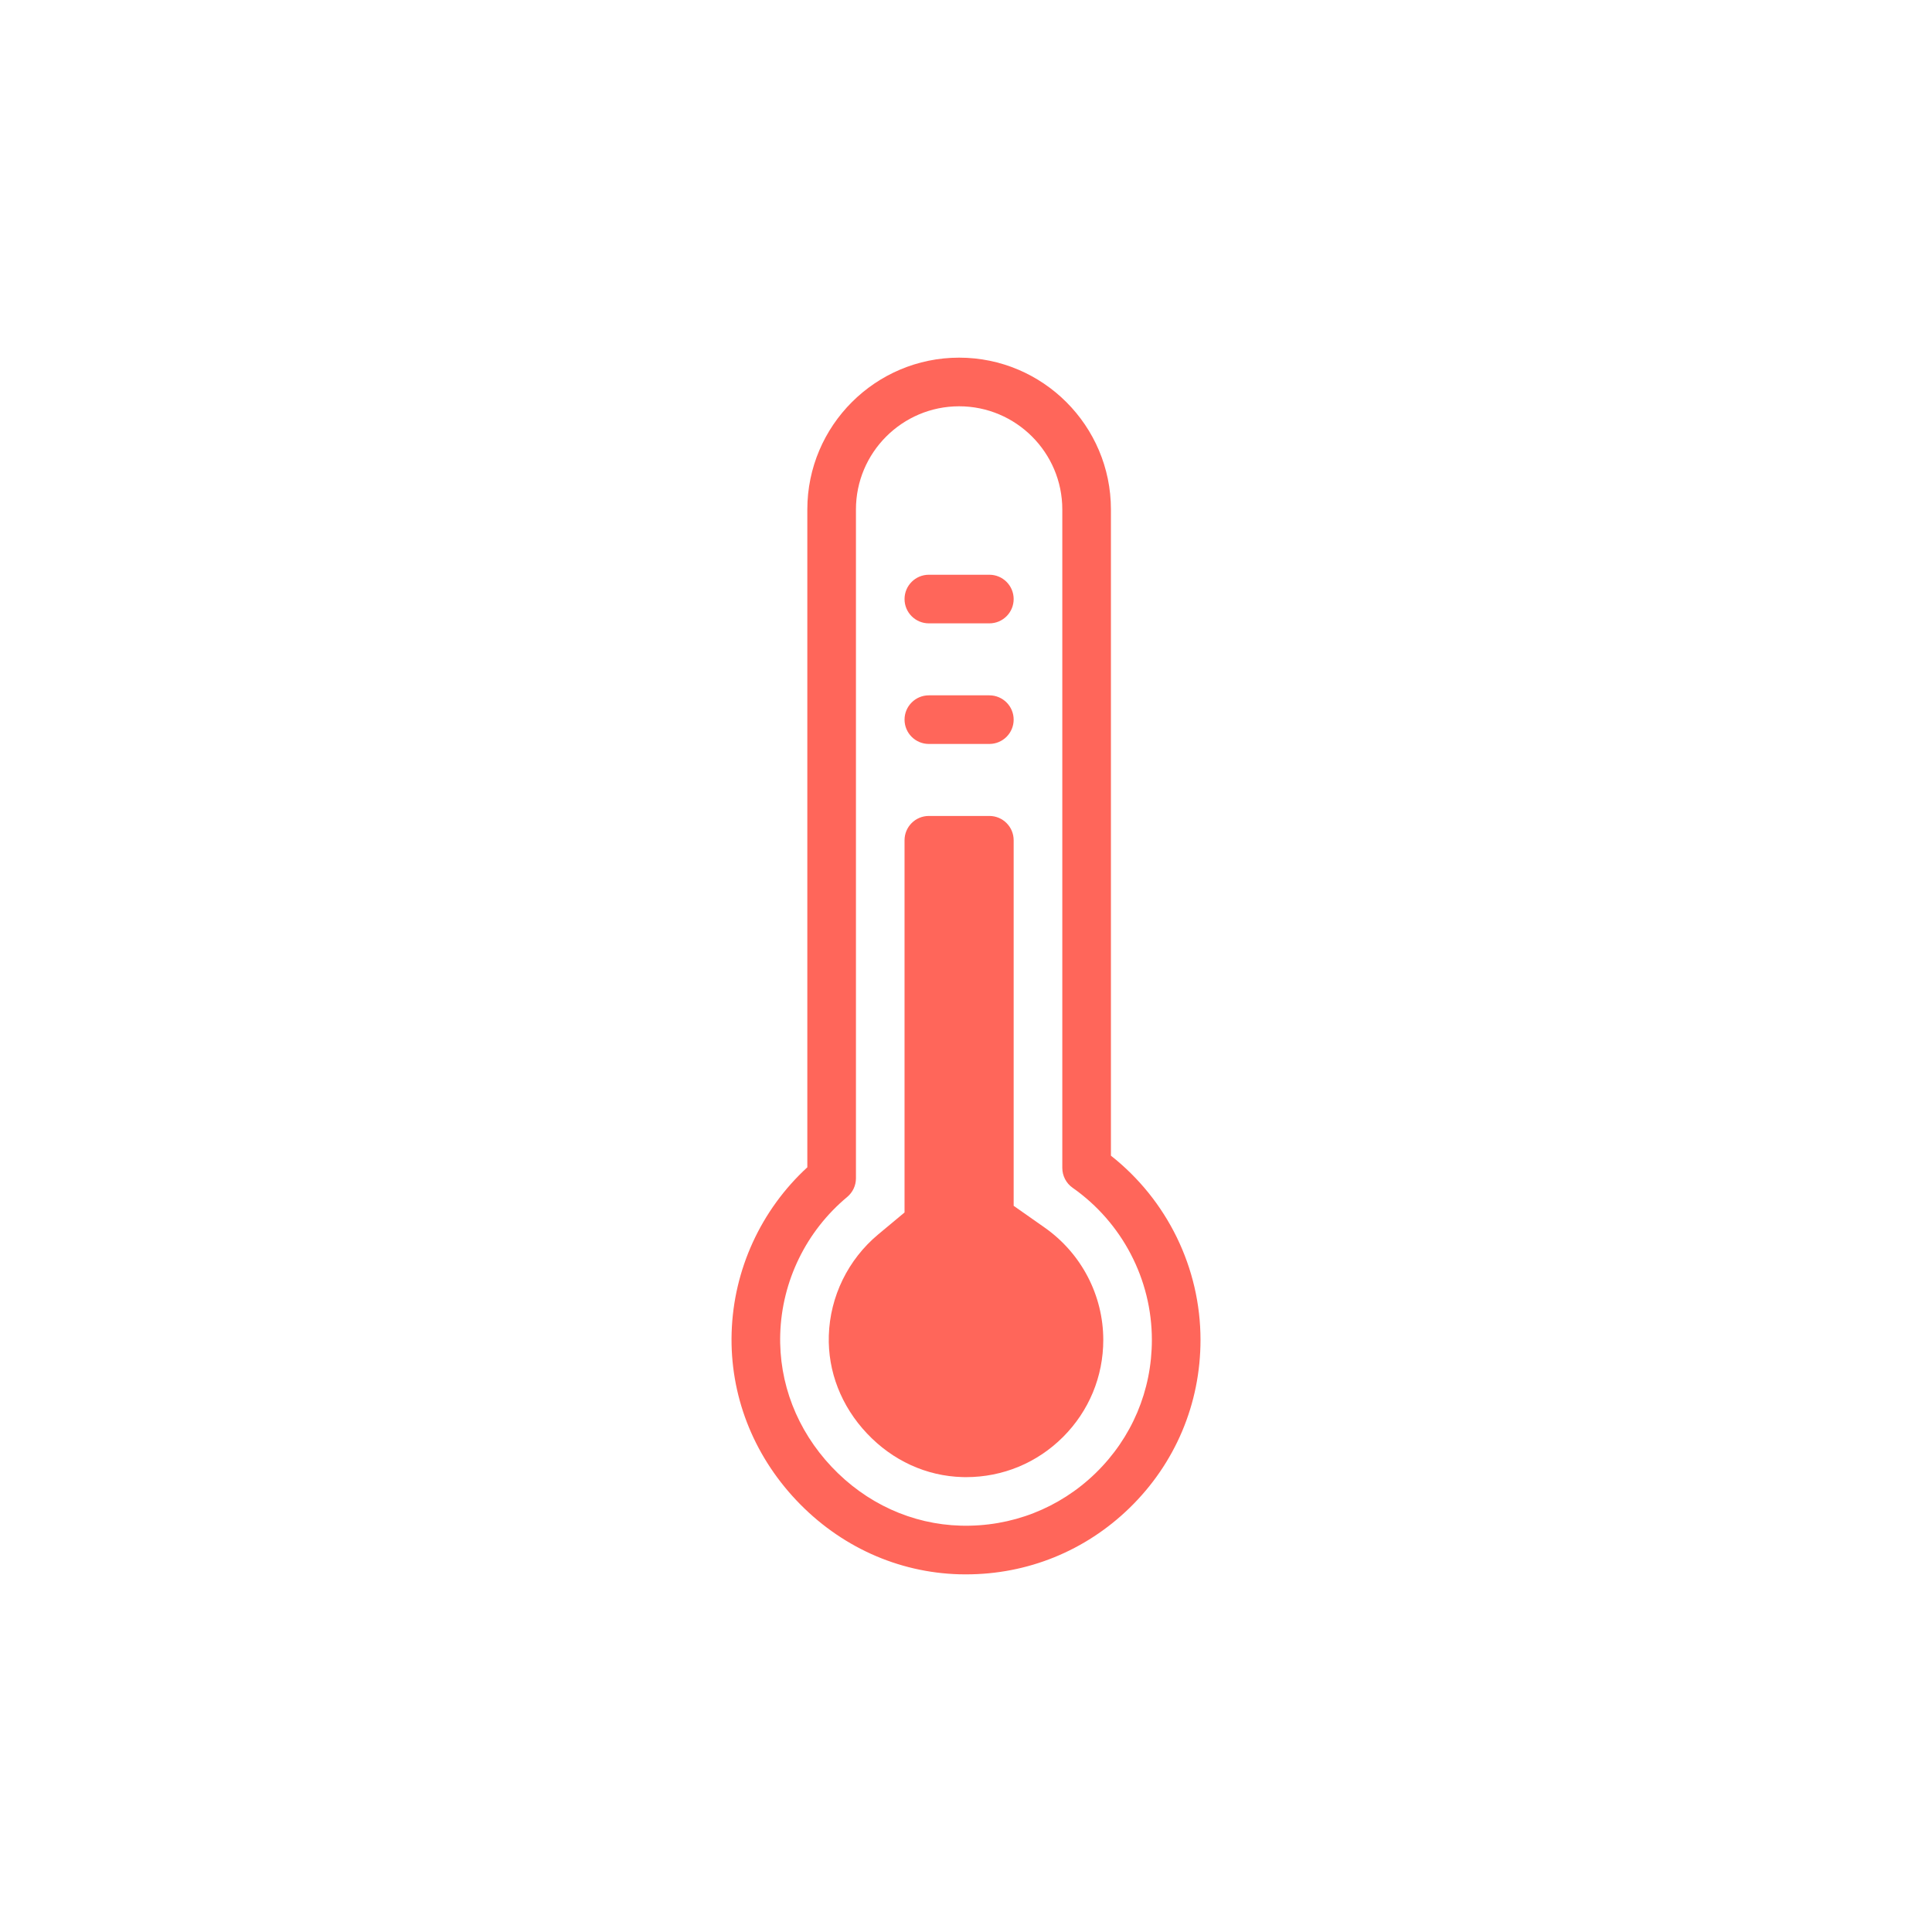
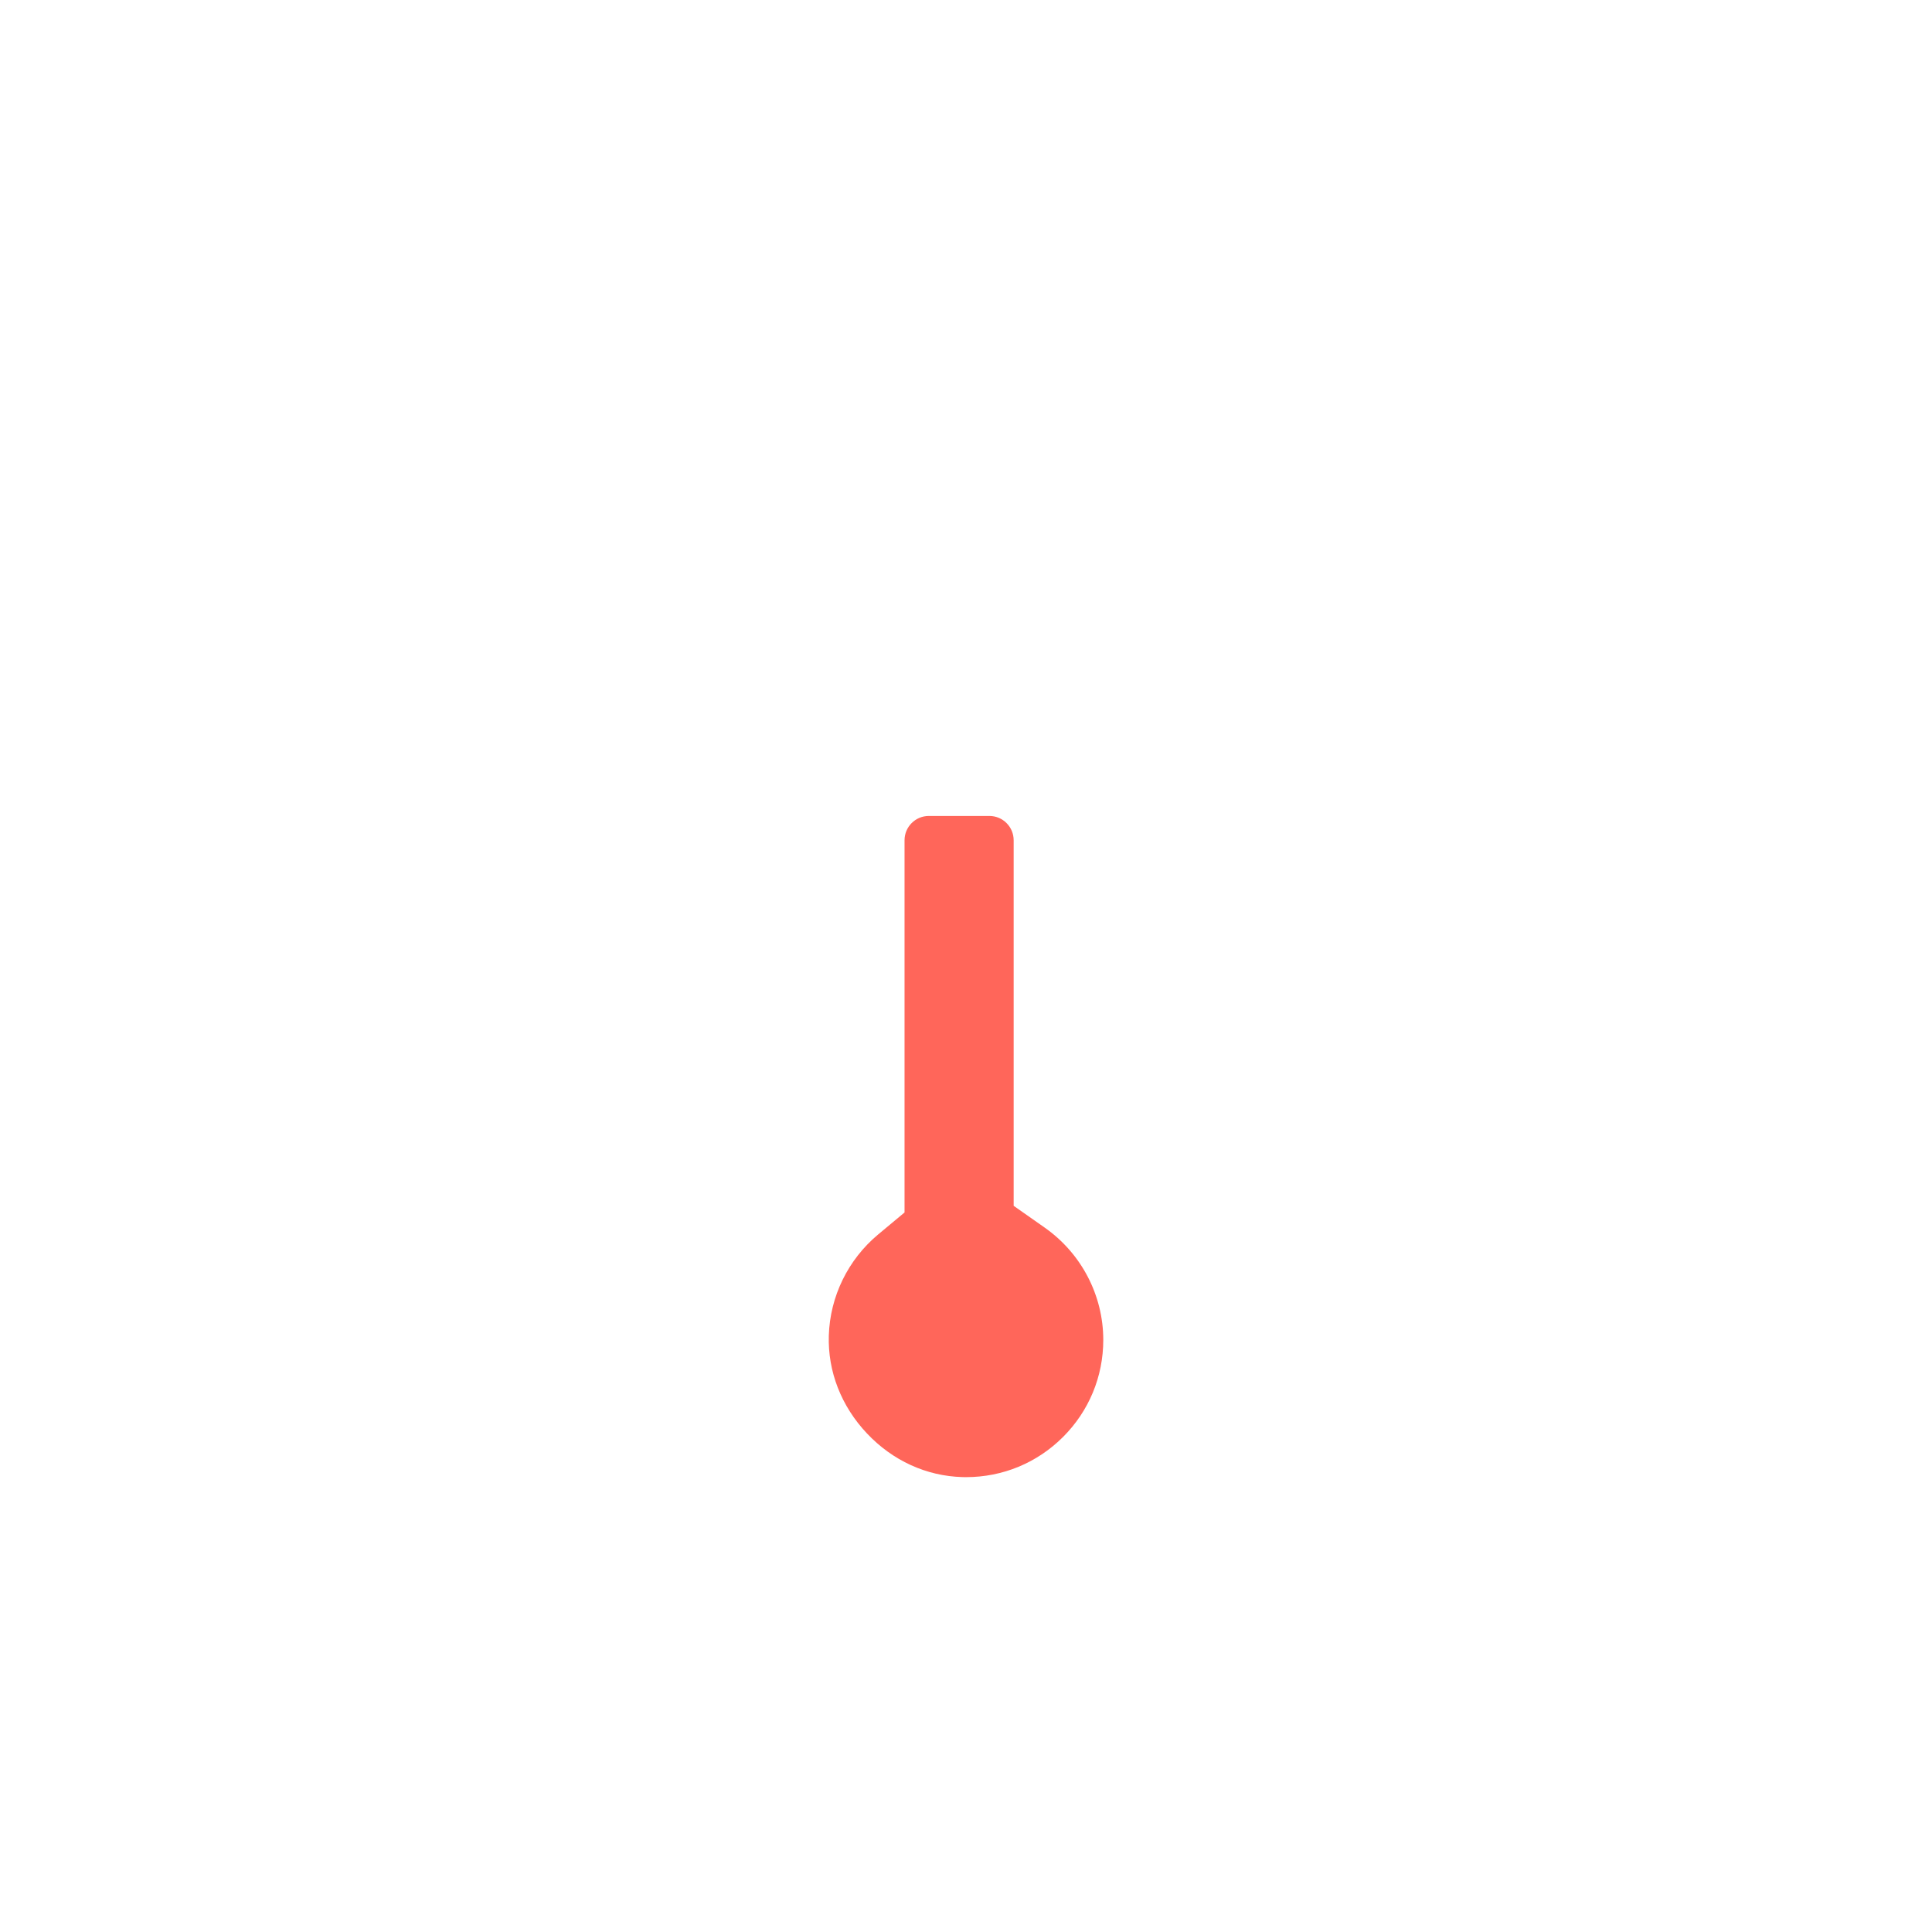
<svg xmlns="http://www.w3.org/2000/svg" width="752pt" height="752pt" viewBox="0 0 752 752">
  <defs>
    <clipPath id="a">
-       <path d="m284 139.21h184v473.58h-184z" />
-     </clipPath>
+       </clipPath>
  </defs>
  <g clip-path="url(#a)">
-     <path d="m432.41 449.83v-251.53c0-32.582-26.504-59.09-59.086-59.09-32.578 0-59.086 26.508-59.086 59.09v256.05c-18.035 16.59-28.715 39.789-29.461 64.355-0.734 24.09 8.199 47.258 25.148 65.223 16.922 17.934 39.473 28.172 63.504 28.84 0.867 0.02 1.734 0.039 2.602 0.027 23.914 0 46.414-9.121 63.617-25.84 17.816-17.336 27.629-40.578 27.629-65.434 0-27.984-12.949-54.422-34.867-71.691zm-5.961 123.56c-14.121 13.723-32.812 20.984-52.496 20.449-18.969-0.516-36.816-8.656-50.262-22.906-13.477-14.281-20.582-32.621-20-51.66 0.629-20.652 10.129-40.109 26.062-53.367 2.164-1.805 3.41-4.461 3.41-7.273v-260.33c0-22.145 18.016-40.16 40.16-40.16 22.141 0 40.16 18.016 40.16 40.16v256.28c0 3.086 1.496 5.973 4.019 7.742 19.312 13.562 30.844 35.699 30.844 59.199 0.004 19.699-7.777 38.129-21.898 51.867z" fill="#ff665a" />
-   </g>
+     </g>
  <path d="m406.62 477.82-12.07-8.473v-142.29c0-5.223-4.234-9.461-9.461-9.461h-23.551c-5.223 0-9.461 4.238-9.461 9.461v144.88l-10.23 8.52c-11.77 9.812-18.781 24.176-19.246 39.402-0.43 13.961 4.844 27.492 14.848 38.082 9.965 10.57 23.117 16.605 37.152 16.992l1.422 0.02c14.266 0 27.672-5.555 37.762-15.648 10.094-10.102 15.648-23.52 15.648-37.777-0.008-17.34-8.527-33.676-22.812-43.703z" fill="#ff665a" />
-   <path d="m361.54 289.57h23.551c5.227 0 9.461-4.238 9.461-9.461 0-5.223-4.234-9.461-9.461-9.461h-23.551c-5.223 0-9.461 4.238-9.461 9.461 0 5.227 4.238 9.461 9.461 9.461z" fill="#ff665a" />
-   <path d="m361.54 242.63h23.551c5.227 0 9.461-4.238 9.461-9.461s-4.234-9.461-9.461-9.461h-23.551c-5.223 0-9.461 4.238-9.461 9.461s4.238 9.461 9.461 9.461z" fill="#ff665a" />
</svg>